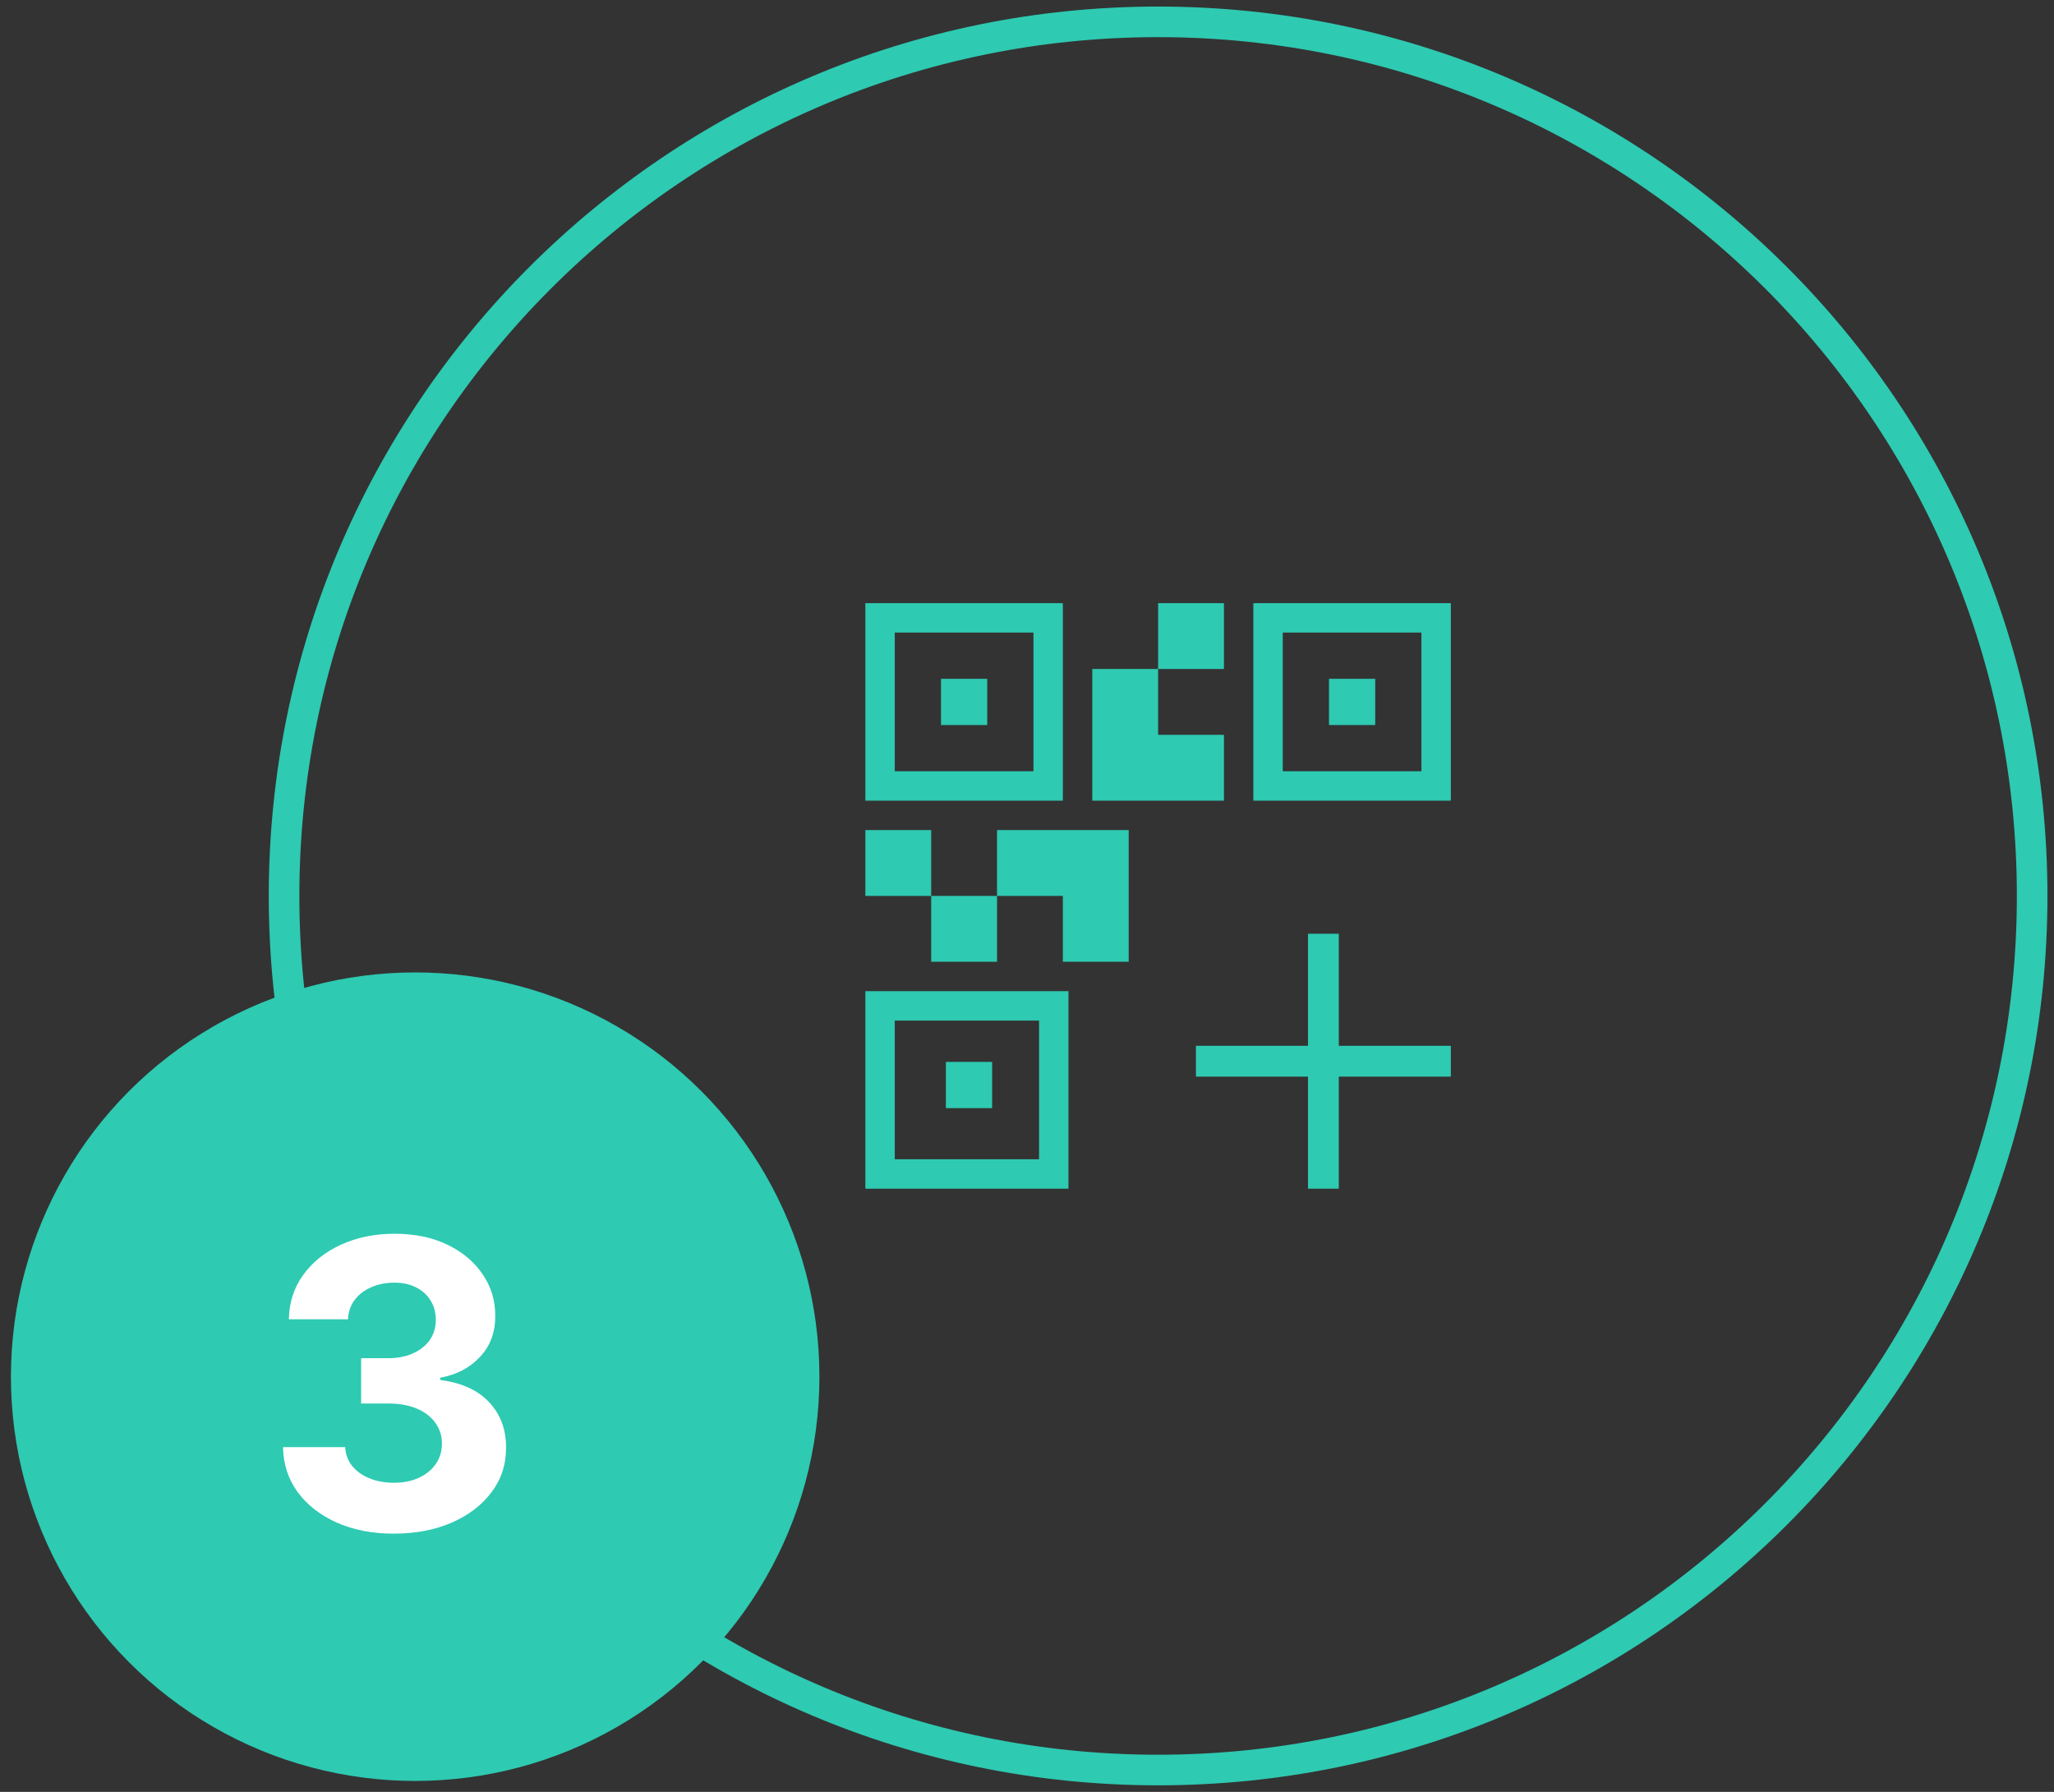
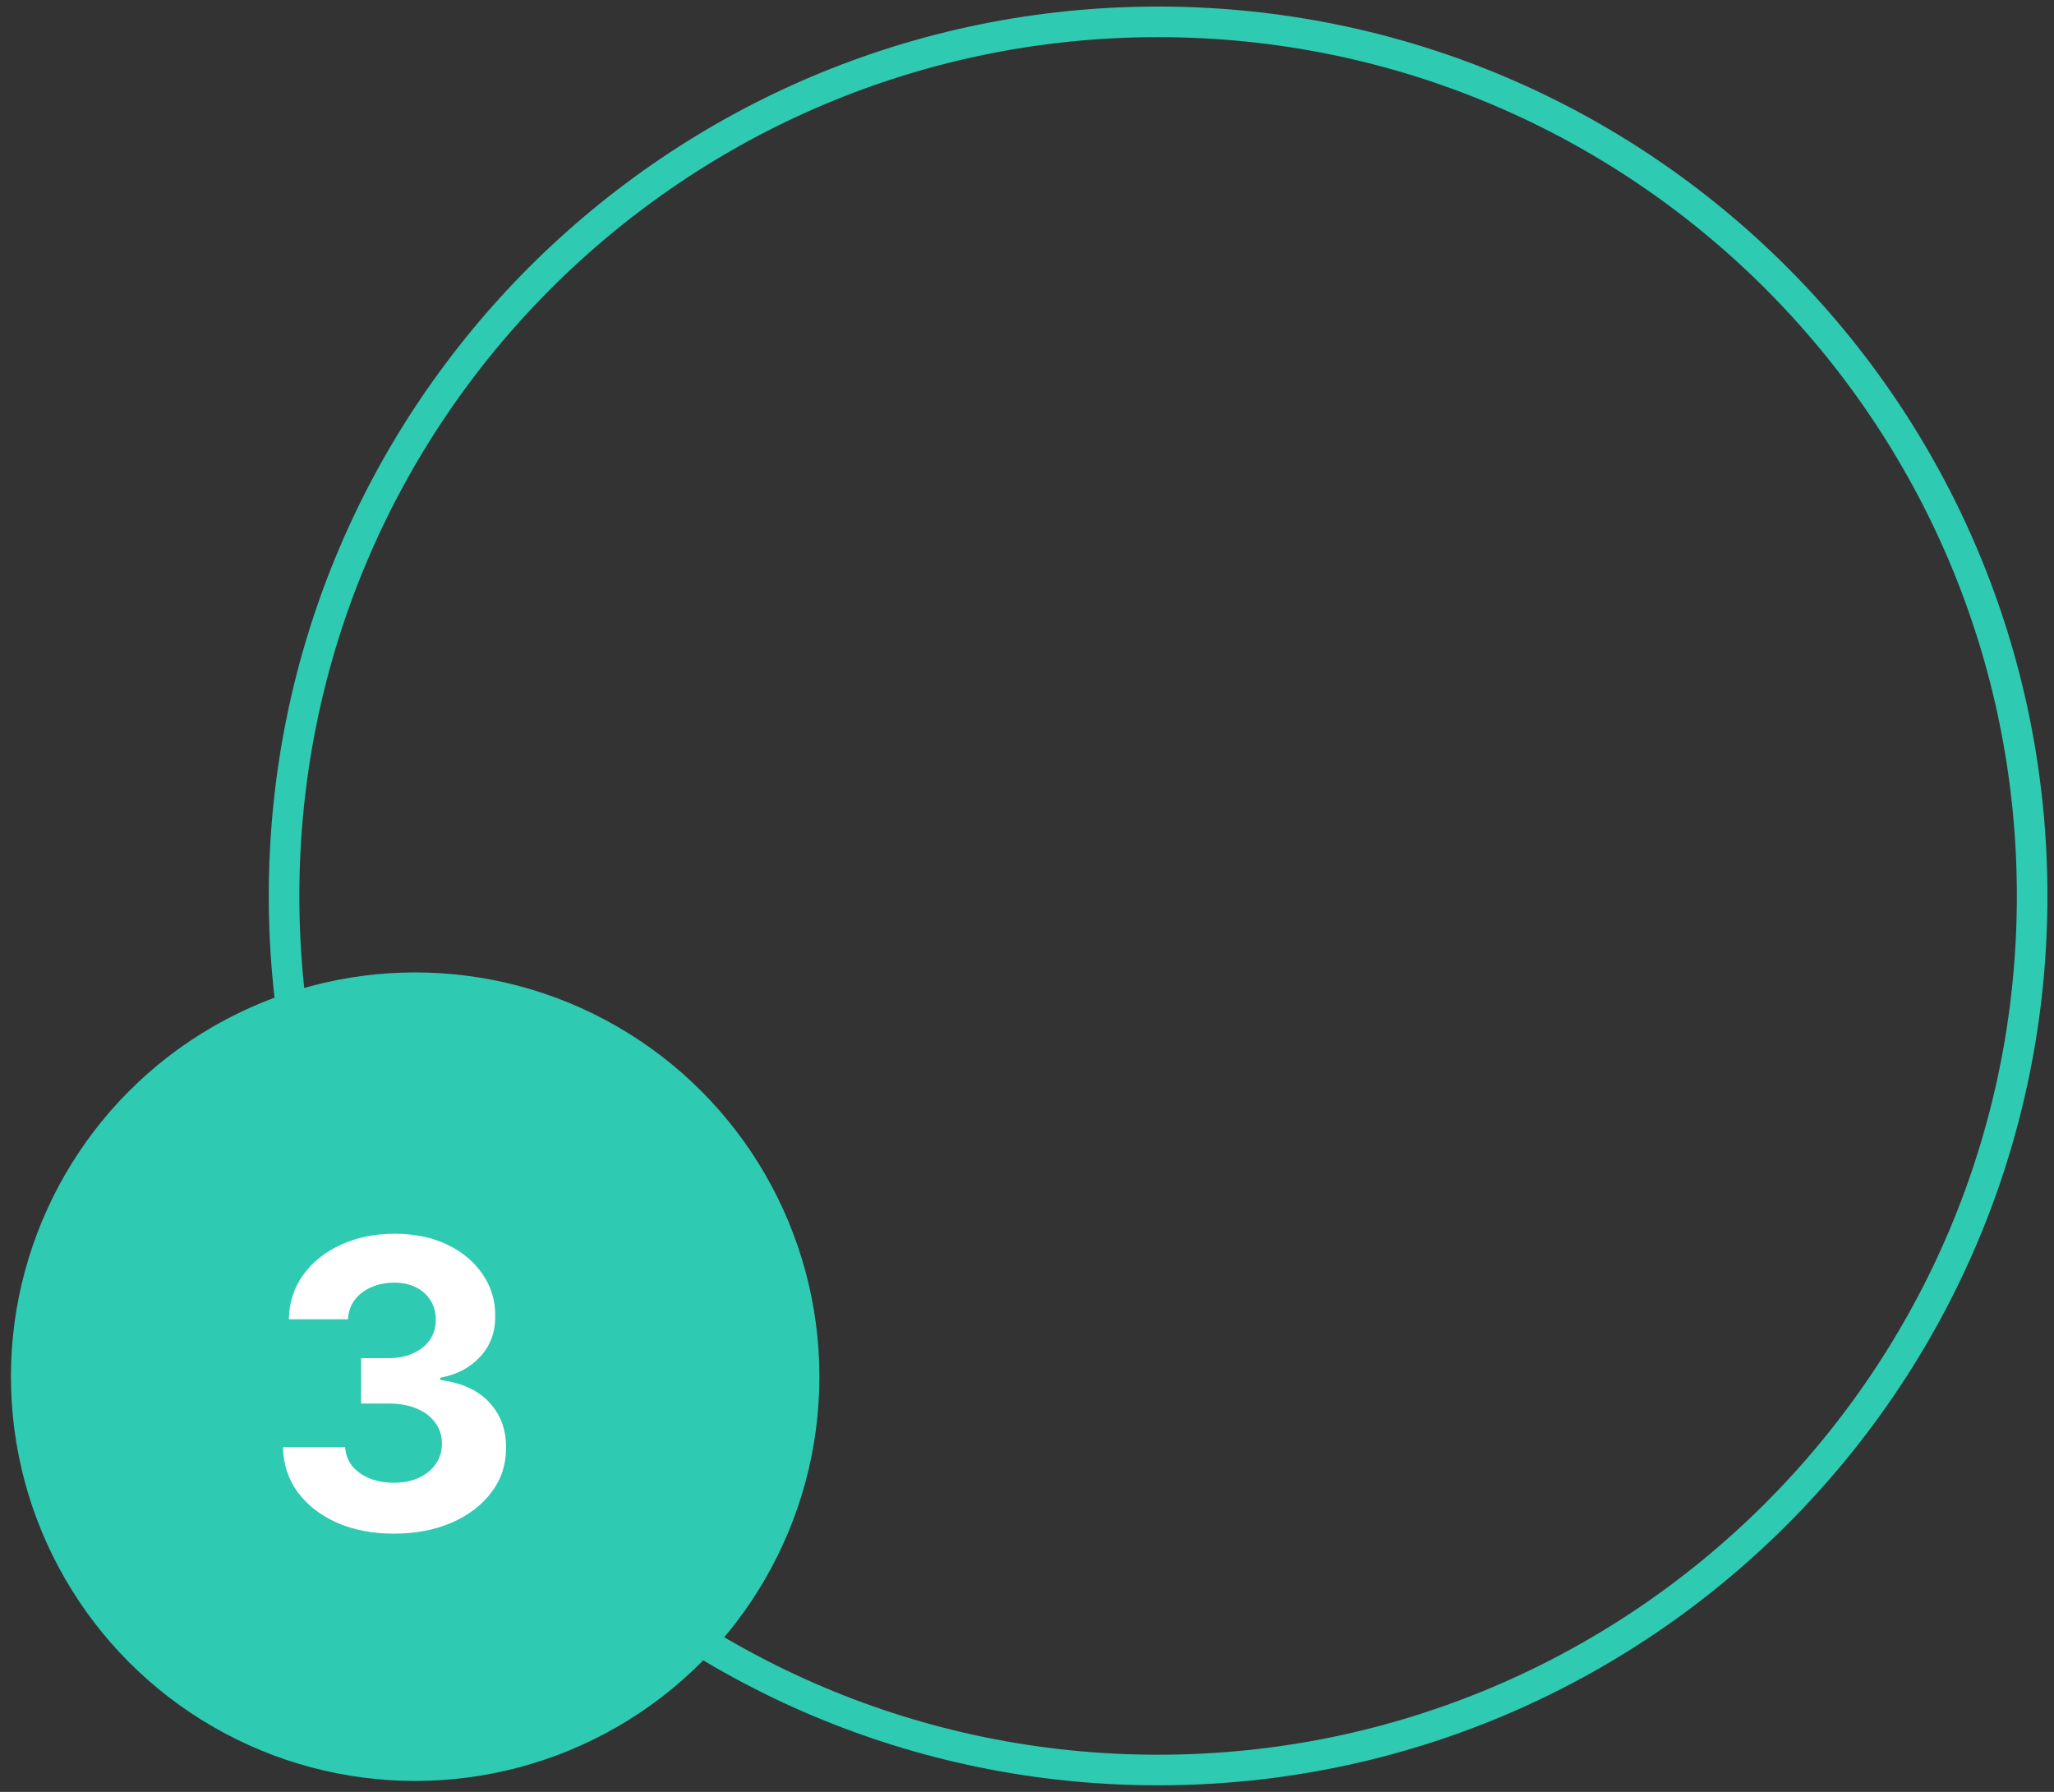
<svg xmlns="http://www.w3.org/2000/svg" width="94" height="82" viewBox="0 0 94 82" fill="none">
  <rect x="0" y="0" width="94" height="82" fill="#333333" stroke="none" />
-   <path fill-rule="evenodd" clip-rule="evenodd" d="M53 81C75.091 81 93 63.091 93 41C93 18.909 75.091 1 53 1C30.909 1 13 18.909 13 41C13 63.091 30.909 81 53 81Z" stroke="#2ECAB2" stroke-width="1.4" />
+   <path fill-rule="evenodd" clip-rule="evenodd" d="M53 81C75.091 81 93 63.091 93 41C93 18.909 75.091 1 53 1C30.909 1 13 18.909 13 41C13 63.091 30.909 81 53 81" stroke="#2ECAB2" stroke-width="1.4" />
  <mask id="mask0_9776_17749" style="mask-type:alpha" maskUnits="userSpaceOnUse" x="33" y="21" width="40" height="40">
    <rect x="33" y="21" width="40" height="40" fill="#D9D9D9" />
  </mask>
  <g mask="url(#mask0_9776_17749)">
    <mask id="mask1_9776_17749" style="mask-type:alpha" maskUnits="userSpaceOnUse" x="33" y="21" width="40" height="40">
      <rect x="33" y="21" width="40" height="40" fill="#D9D9D9" />
    </mask>
    <g mask="url(#mask1_9776_17749)">
-       <path d="M42.615 44.012V40.999H45.628V44.012H42.615ZM39.602 40.999V37.986H42.615V40.999H39.602ZM53 30.614V27.602H56.013V30.614H53ZM40.949 35.294H47.295V28.948H40.949V35.294ZM39.602 36.64V27.602H48.641V36.64H39.602ZM40.949 53.05H47.551V46.704H40.949V53.05ZM39.602 54.397V45.358H48.898V54.397H39.602ZM58.705 35.294H65.051V28.948H58.705V35.294ZM57.359 36.64V27.602H66.397V36.64H57.359ZM48.641 44.012V40.999H45.628V37.986H51.654V44.012H48.641ZM49.987 36.64V30.614H53V33.627H56.013V36.64H49.987ZM43.064 33.179V31.063H45.18V33.179H43.064ZM43.288 50.711V48.595H45.404V50.711H43.288ZM60.821 33.179V31.063H62.936V33.179H60.821ZM59.859 54.397V49.268H54.731V47.858H59.859V42.73H61.269V47.858H66.397V49.268H61.269V54.397H59.859Z" fill="#2ECAB2" />
-     </g>
+       </g>
  </g>
  <circle cx="19" cy="63" r="18" fill="#2ECAB2" stroke="#2ECAB2" />
  <path d="M18.02 70.183C17.046 70.183 16.179 70.015 15.418 69.68C14.661 69.341 14.063 68.876 13.624 68.285C13.189 67.689 12.965 67.002 12.952 66.224H15.796C15.813 66.55 15.92 66.837 16.116 67.084C16.316 67.328 16.581 67.517 16.911 67.652C17.242 67.787 17.614 67.854 18.027 67.854C18.457 67.854 18.838 67.778 19.168 67.626C19.499 67.474 19.757 67.263 19.944 66.993C20.131 66.724 20.225 66.413 20.225 66.06C20.225 65.704 20.125 65.389 19.925 65.115C19.729 64.836 19.447 64.619 19.077 64.462C18.712 64.306 18.277 64.228 17.772 64.228H16.527V62.153H17.772C18.198 62.153 18.575 62.08 18.901 61.932C19.231 61.784 19.488 61.58 19.671 61.319C19.853 61.053 19.944 60.745 19.944 60.392C19.944 60.057 19.864 59.764 19.703 59.512C19.547 59.255 19.325 59.055 19.038 58.912C18.755 58.768 18.425 58.697 18.046 58.697C17.664 58.697 17.314 58.766 16.996 58.905C16.679 59.04 16.424 59.233 16.233 59.486C16.042 59.738 15.94 60.034 15.927 60.373H13.22C13.233 59.603 13.452 58.925 13.879 58.338C14.305 57.751 14.879 57.292 15.6 56.962C16.327 56.627 17.146 56.459 18.059 56.459C18.981 56.459 19.788 56.627 20.479 56.962C21.171 57.296 21.708 57.749 22.09 58.318C22.477 58.883 22.669 59.518 22.664 60.223C22.669 60.971 22.436 61.595 21.966 62.095C21.501 62.595 20.895 62.912 20.147 63.047V63.151C21.129 63.278 21.877 63.619 22.39 64.175C22.908 64.728 23.164 65.419 23.16 66.25C23.164 67.01 22.945 67.687 22.501 68.278C22.062 68.869 21.455 69.335 20.681 69.674C19.907 70.013 19.02 70.183 18.02 70.183Z" fill="white" />
</svg>